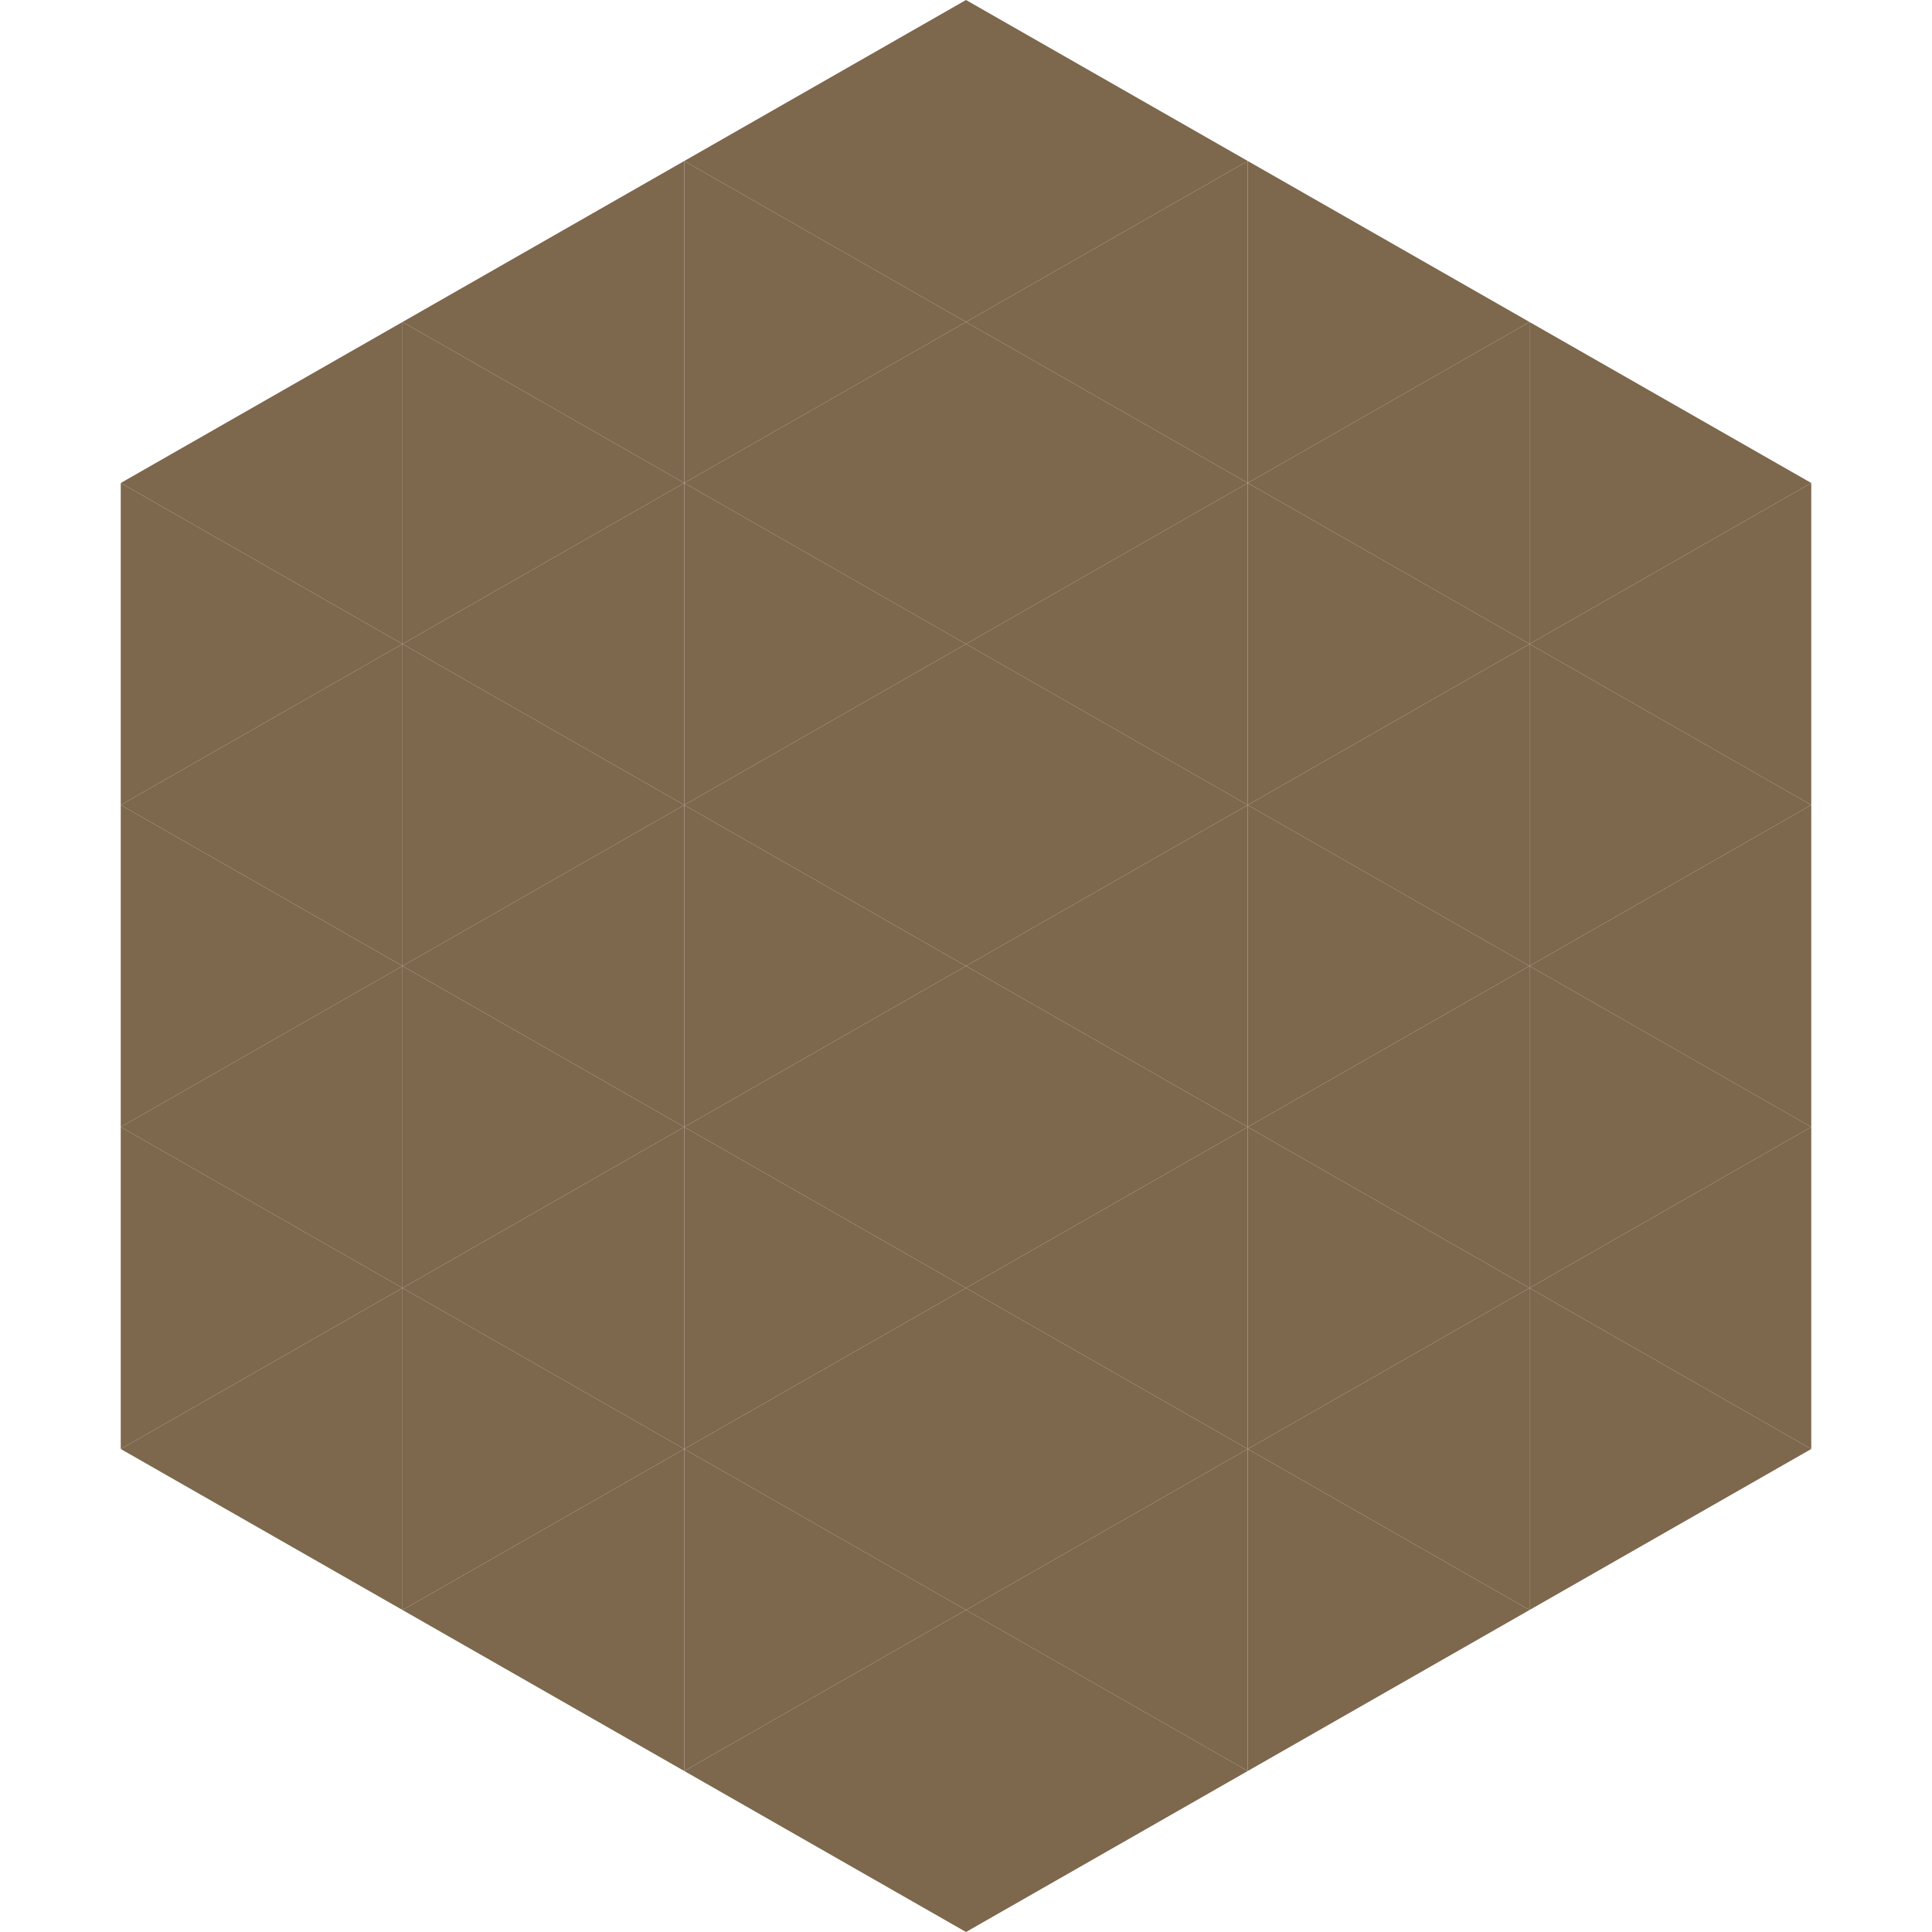
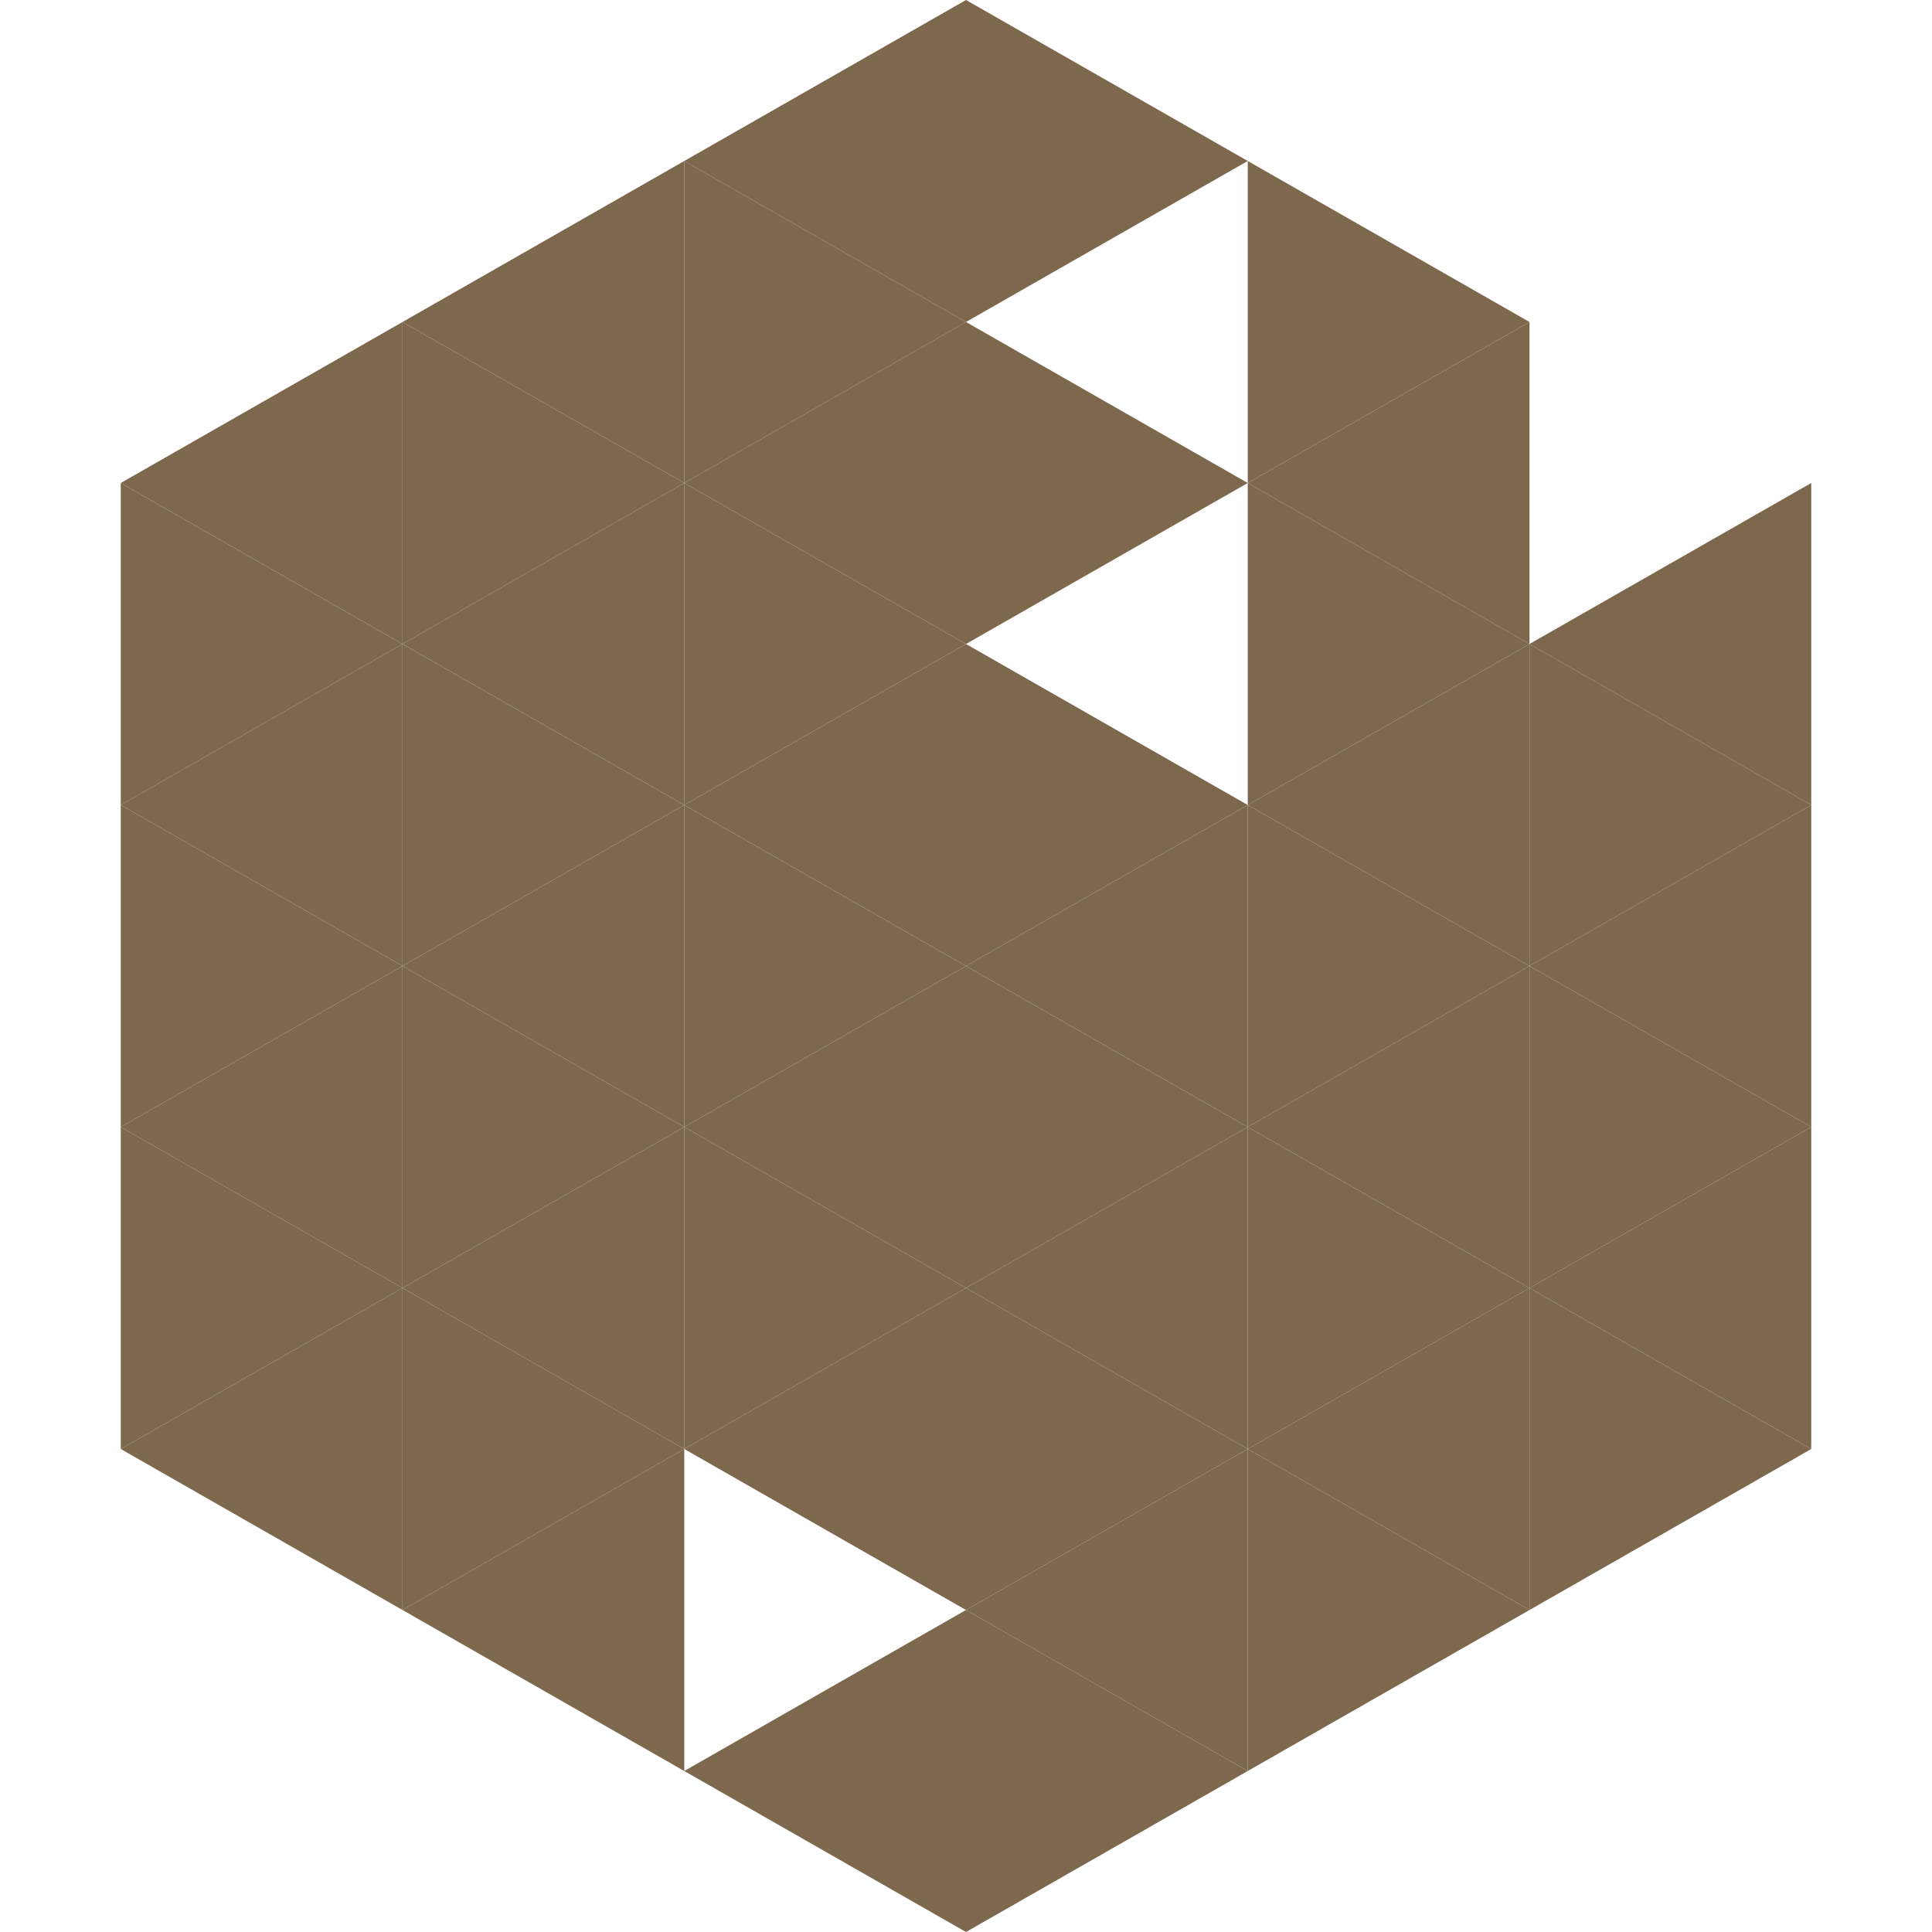
<svg xmlns="http://www.w3.org/2000/svg" width="240" height="240">
  <polygon points="50,40 15,60 50,80" style="fill:rgb(125,103,77)" />
-   <polygon points="190,40 225,60 190,80" style="fill:rgb(125,103,77)" />
  <polygon points="15,60 50,80 15,100" style="fill:rgb(125,103,77)" />
  <polygon points="225,60 190,80 225,100" style="fill:rgb(125,103,77)" />
  <polygon points="50,80 15,100 50,120" style="fill:rgb(125,103,77)" />
  <polygon points="190,80 225,100 190,120" style="fill:rgb(125,103,77)" />
  <polygon points="15,100 50,120 15,140" style="fill:rgb(125,103,77)" />
  <polygon points="225,100 190,120 225,140" style="fill:rgb(125,103,77)" />
  <polygon points="50,120 15,140 50,160" style="fill:rgb(125,103,77)" />
  <polygon points="190,120 225,140 190,160" style="fill:rgb(125,103,77)" />
  <polygon points="15,140 50,160 15,180" style="fill:rgb(125,103,77)" />
  <polygon points="225,140 190,160 225,180" style="fill:rgb(125,103,77)" />
  <polygon points="50,160 15,180 50,200" style="fill:rgb(125,103,77)" />
  <polygon points="190,160 225,180 190,200" style="fill:rgb(125,103,77)" />
  <polygon points="15,180 50,200 15,220" style="fill:rgb(255,255,255); fill-opacity:0" />
  <polygon points="225,180 190,200 225,220" style="fill:rgb(255,255,255); fill-opacity:0" />
  <polygon points="50,0 85,20 50,40" style="fill:rgb(255,255,255); fill-opacity:0" />
  <polygon points="190,0 155,20 190,40" style="fill:rgb(255,255,255); fill-opacity:0" />
  <polygon points="85,20 50,40 85,60" style="fill:rgb(125,103,77)" />
  <polygon points="155,20 190,40 155,60" style="fill:rgb(125,103,77)" />
  <polygon points="50,40 85,60 50,80" style="fill:rgb(125,103,77)" />
  <polygon points="190,40 155,60 190,80" style="fill:rgb(125,103,77)" />
  <polygon points="85,60 50,80 85,100" style="fill:rgb(125,103,77)" />
  <polygon points="155,60 190,80 155,100" style="fill:rgb(125,103,77)" />
  <polygon points="50,80 85,100 50,120" style="fill:rgb(125,103,77)" />
  <polygon points="190,80 155,100 190,120" style="fill:rgb(125,103,77)" />
  <polygon points="85,100 50,120 85,140" style="fill:rgb(125,103,77)" />
  <polygon points="155,100 190,120 155,140" style="fill:rgb(125,103,77)" />
  <polygon points="50,120 85,140 50,160" style="fill:rgb(125,103,77)" />
  <polygon points="190,120 155,140 190,160" style="fill:rgb(125,103,77)" />
  <polygon points="85,140 50,160 85,180" style="fill:rgb(125,103,77)" />
  <polygon points="155,140 190,160 155,180" style="fill:rgb(125,103,77)" />
  <polygon points="50,160 85,180 50,200" style="fill:rgb(125,103,77)" />
  <polygon points="190,160 155,180 190,200" style="fill:rgb(125,103,77)" />
  <polygon points="85,180 50,200 85,220" style="fill:rgb(125,103,77)" />
  <polygon points="155,180 190,200 155,220" style="fill:rgb(125,103,77)" />
  <polygon points="120,0 85,20 120,40" style="fill:rgb(125,103,77)" />
  <polygon points="120,0 155,20 120,40" style="fill:rgb(125,103,77)" />
  <polygon points="85,20 120,40 85,60" style="fill:rgb(125,103,77)" />
-   <polygon points="155,20 120,40 155,60" style="fill:rgb(125,103,77)" />
  <polygon points="120,40 85,60 120,80" style="fill:rgb(125,103,77)" />
  <polygon points="120,40 155,60 120,80" style="fill:rgb(125,103,77)" />
  <polygon points="85,60 120,80 85,100" style="fill:rgb(125,103,77)" />
-   <polygon points="155,60 120,80 155,100" style="fill:rgb(125,103,77)" />
  <polygon points="120,80 85,100 120,120" style="fill:rgb(125,103,77)" />
  <polygon points="120,80 155,100 120,120" style="fill:rgb(125,103,77)" />
  <polygon points="85,100 120,120 85,140" style="fill:rgb(125,103,77)" />
  <polygon points="155,100 120,120 155,140" style="fill:rgb(125,103,77)" />
  <polygon points="120,120 85,140 120,160" style="fill:rgb(125,103,77)" />
  <polygon points="120,120 155,140 120,160" style="fill:rgb(125,103,77)" />
  <polygon points="85,140 120,160 85,180" style="fill:rgb(125,103,77)" />
  <polygon points="155,140 120,160 155,180" style="fill:rgb(125,103,77)" />
  <polygon points="120,160 85,180 120,200" style="fill:rgb(125,103,77)" />
  <polygon points="120,160 155,180 120,200" style="fill:rgb(125,103,77)" />
-   <polygon points="85,180 120,200 85,220" style="fill:rgb(125,103,77)" />
  <polygon points="155,180 120,200 155,220" style="fill:rgb(125,103,77)" />
  <polygon points="120,200 85,220 120,240" style="fill:rgb(125,103,77)" />
  <polygon points="120,200 155,220 120,240" style="fill:rgb(125,103,77)" />
  <polygon points="85,220 120,240 85,260" style="fill:rgb(255,255,255); fill-opacity:0" />
  <polygon points="155,220 120,240 155,260" style="fill:rgb(255,255,255); fill-opacity:0" />
</svg>